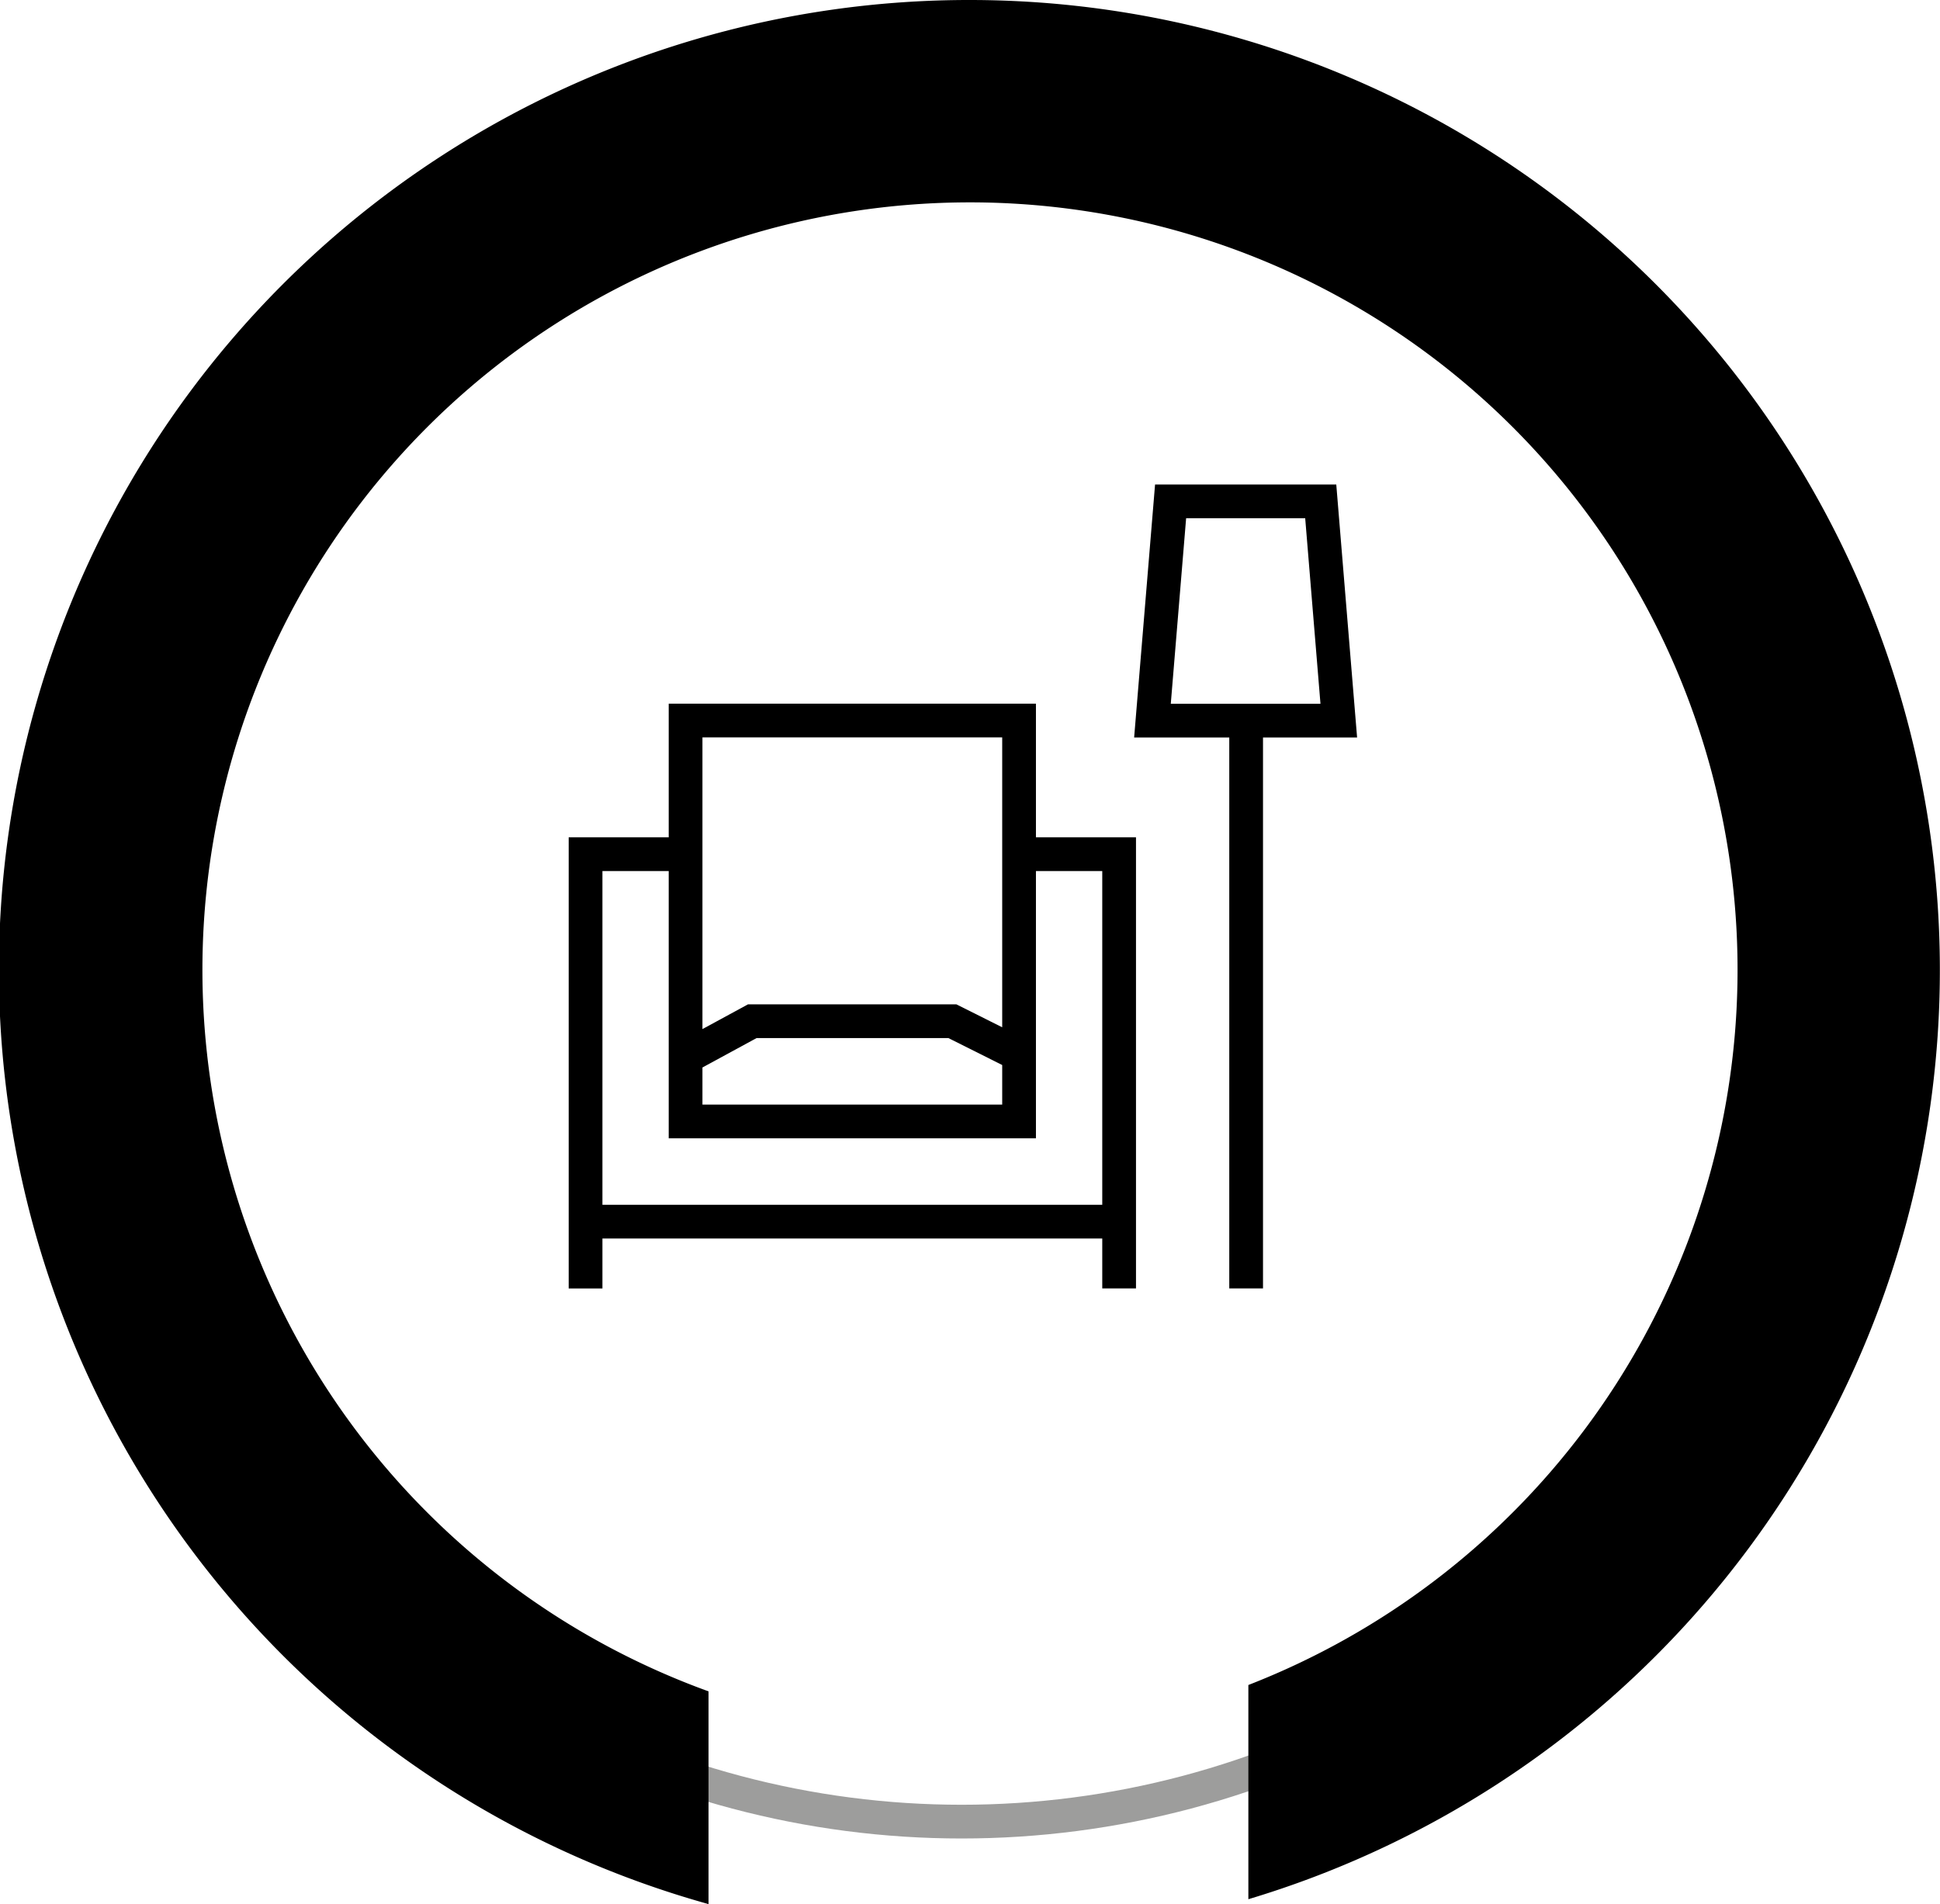
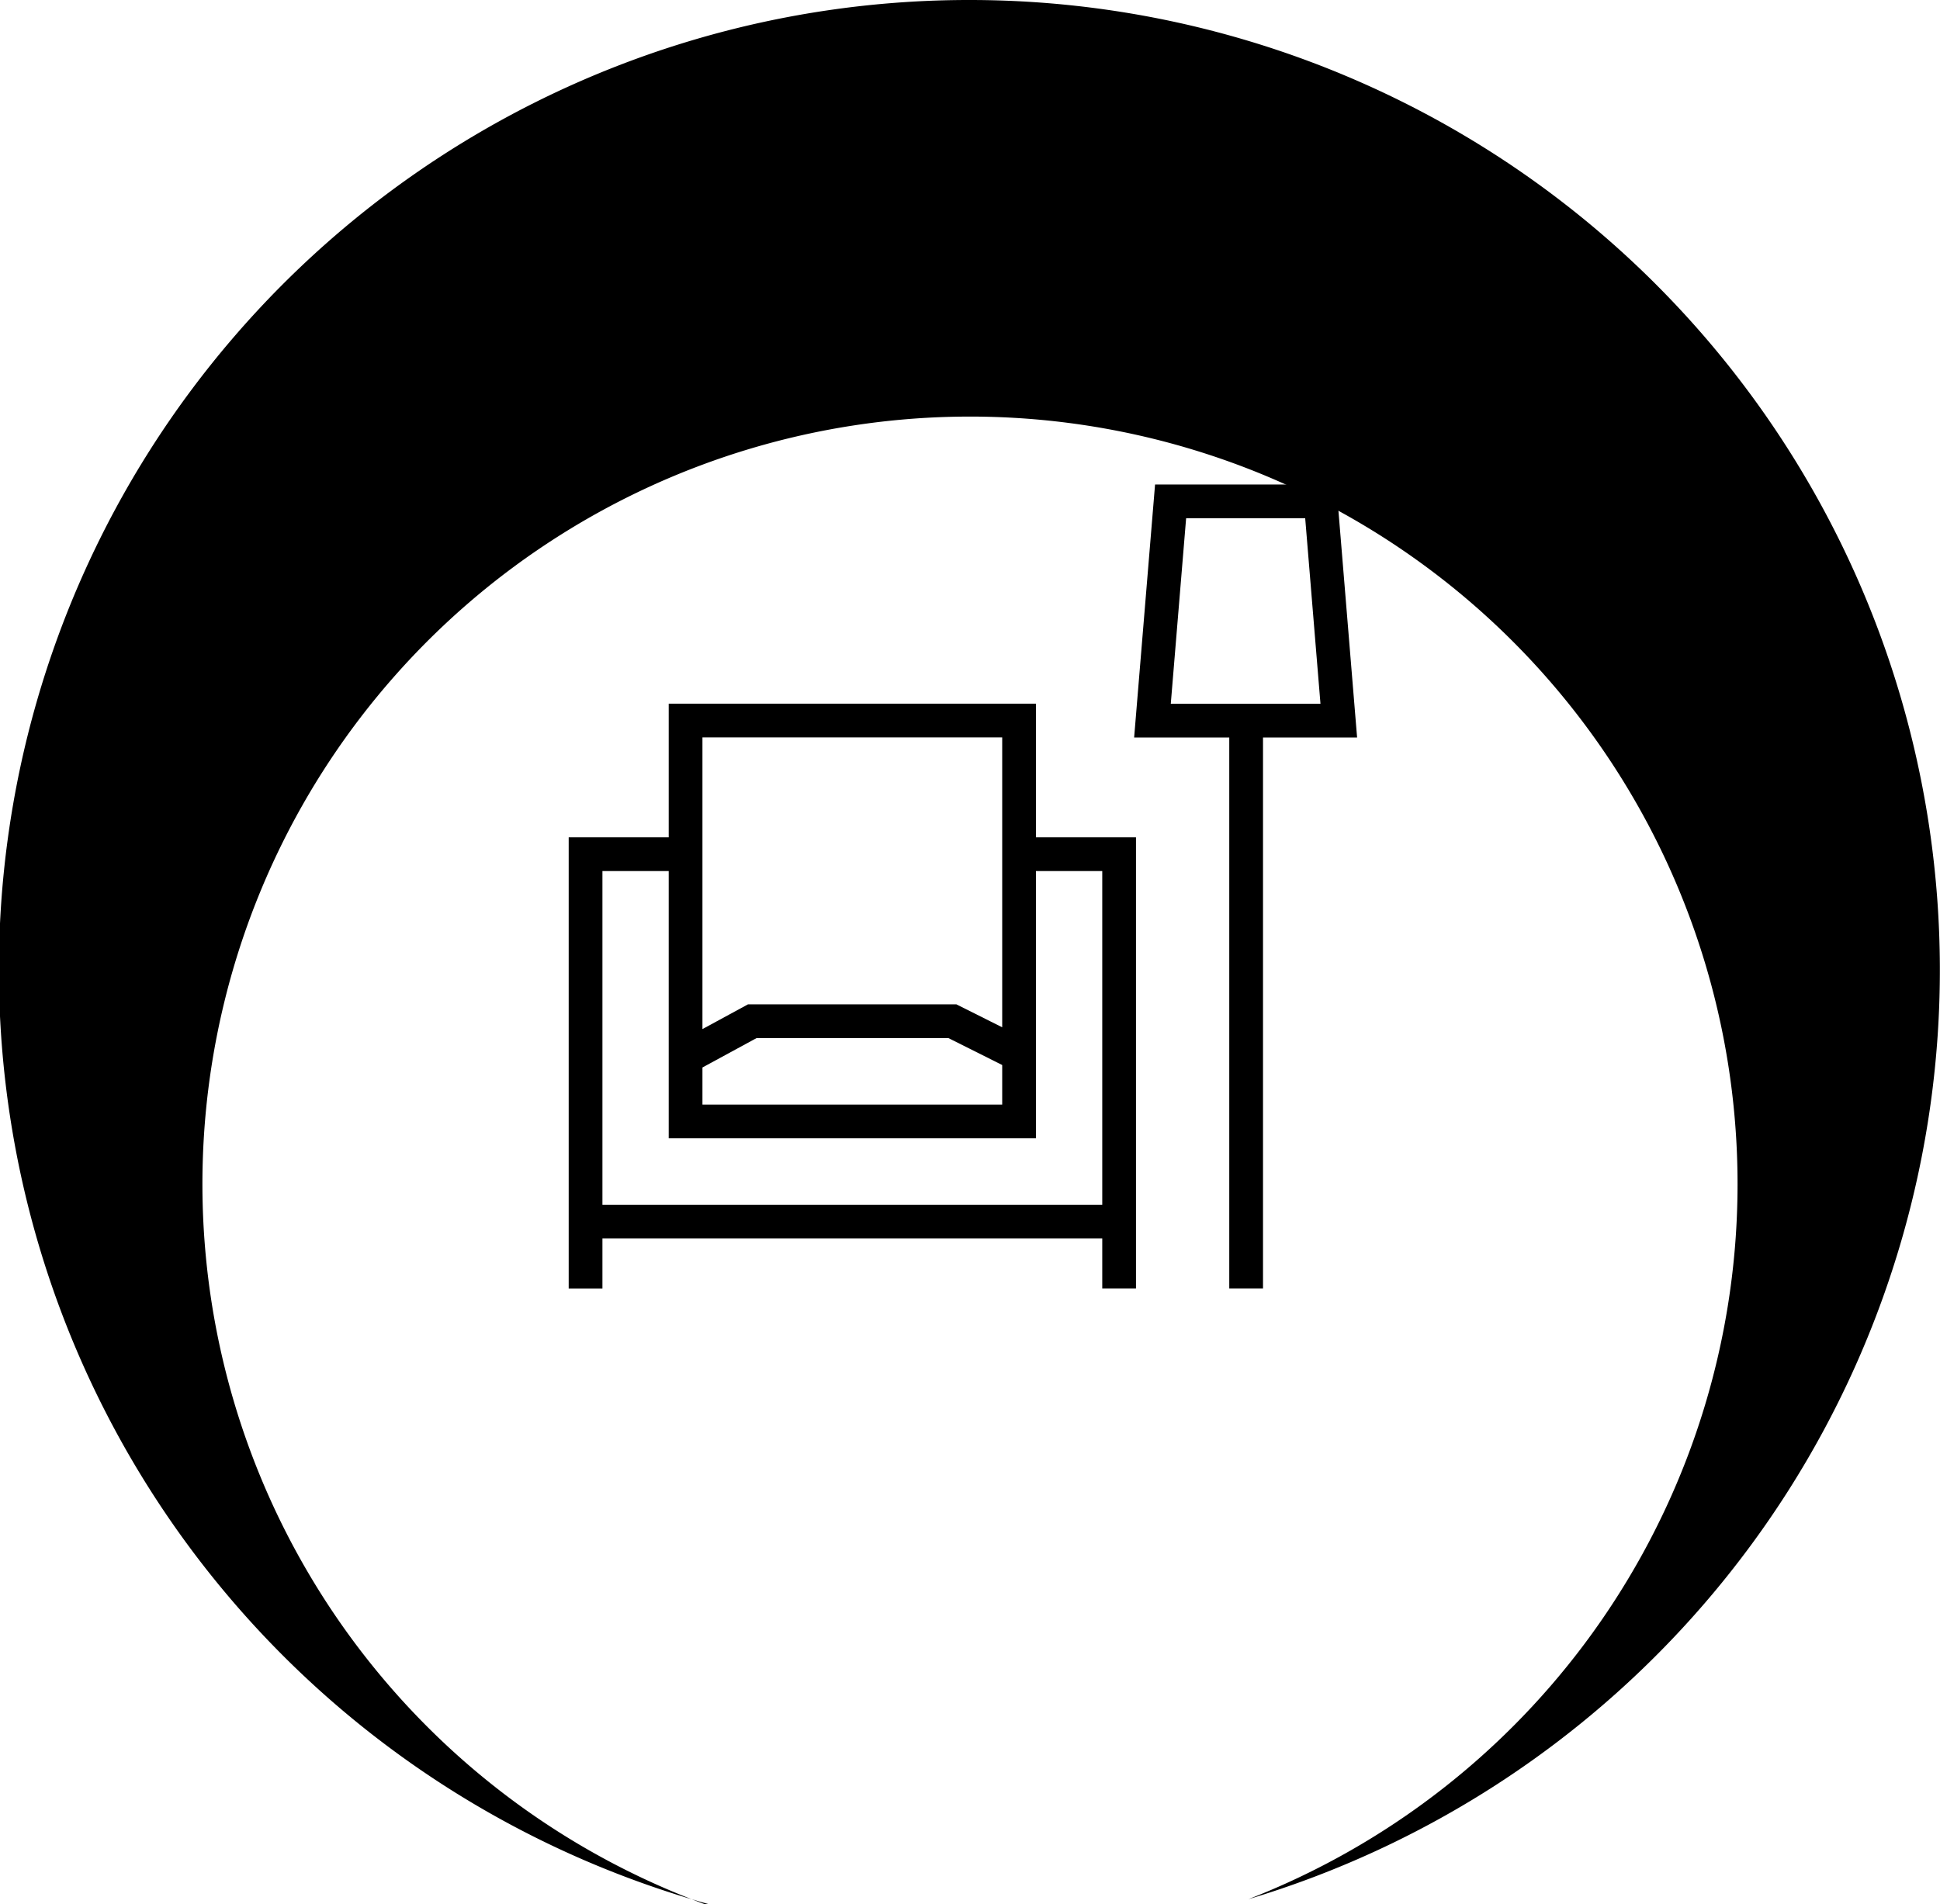
<svg xmlns="http://www.w3.org/2000/svg" width="115" height="112.89" viewBox="0 0 115 112.89">
  <g id="Group_1384" data-name="Group 1384" transform="translate(-785.964 -4158.11)">
    <g id="Group_559" data-name="Group 559" transform="translate(2297.965 5778.11) rotate(-180)">
      <g id="Ellipse_4" data-name="Ellipse 4" transform="translate(1402 1511)" fill="none" stroke="#9d9d9c" stroke-width="2">
        <circle cx="53" cy="53" r="53" stroke="none" />
-         <circle cx="53" cy="53" r="52" fill="none" />
      </g>
-       <path id="Subtraction_2" data-name="Subtraction 2" d="M57.5,122A57.512,57.512,0,0,1,41,9.4V22.1a45.5,45.5,0,1,0,32-.377V9.11A57.5,57.5,0,0,1,57.5,122Z" transform="translate(1397 1498)" />
+       <path id="Subtraction_2" data-name="Subtraction 2" d="M57.5,122A57.512,57.512,0,0,1,41,9.4a45.5,45.5,0,1,0,32-.377V9.11A57.5,57.5,0,0,1,57.5,122Z" transform="translate(1397 1498)" />
    </g>
    <path id="Path_13330" data-name="Path 13330" d="M12.135,148.206l3.644-1.98H27.64l3.953,1.98m18.952-19.8H39.5l1.075-13h8.9ZM5.895,158.11H37.524m-25.7-21.786H5.895v25.747M45.053,128.4v33.67m-13.46-25.747h5.931v25.747m-5.931-9.9H11.824V128.4H31.593Z" transform="translate(814.78 4072.429)" fill="none" stroke="#000" stroke-width="2" />
  </g>
</svg>